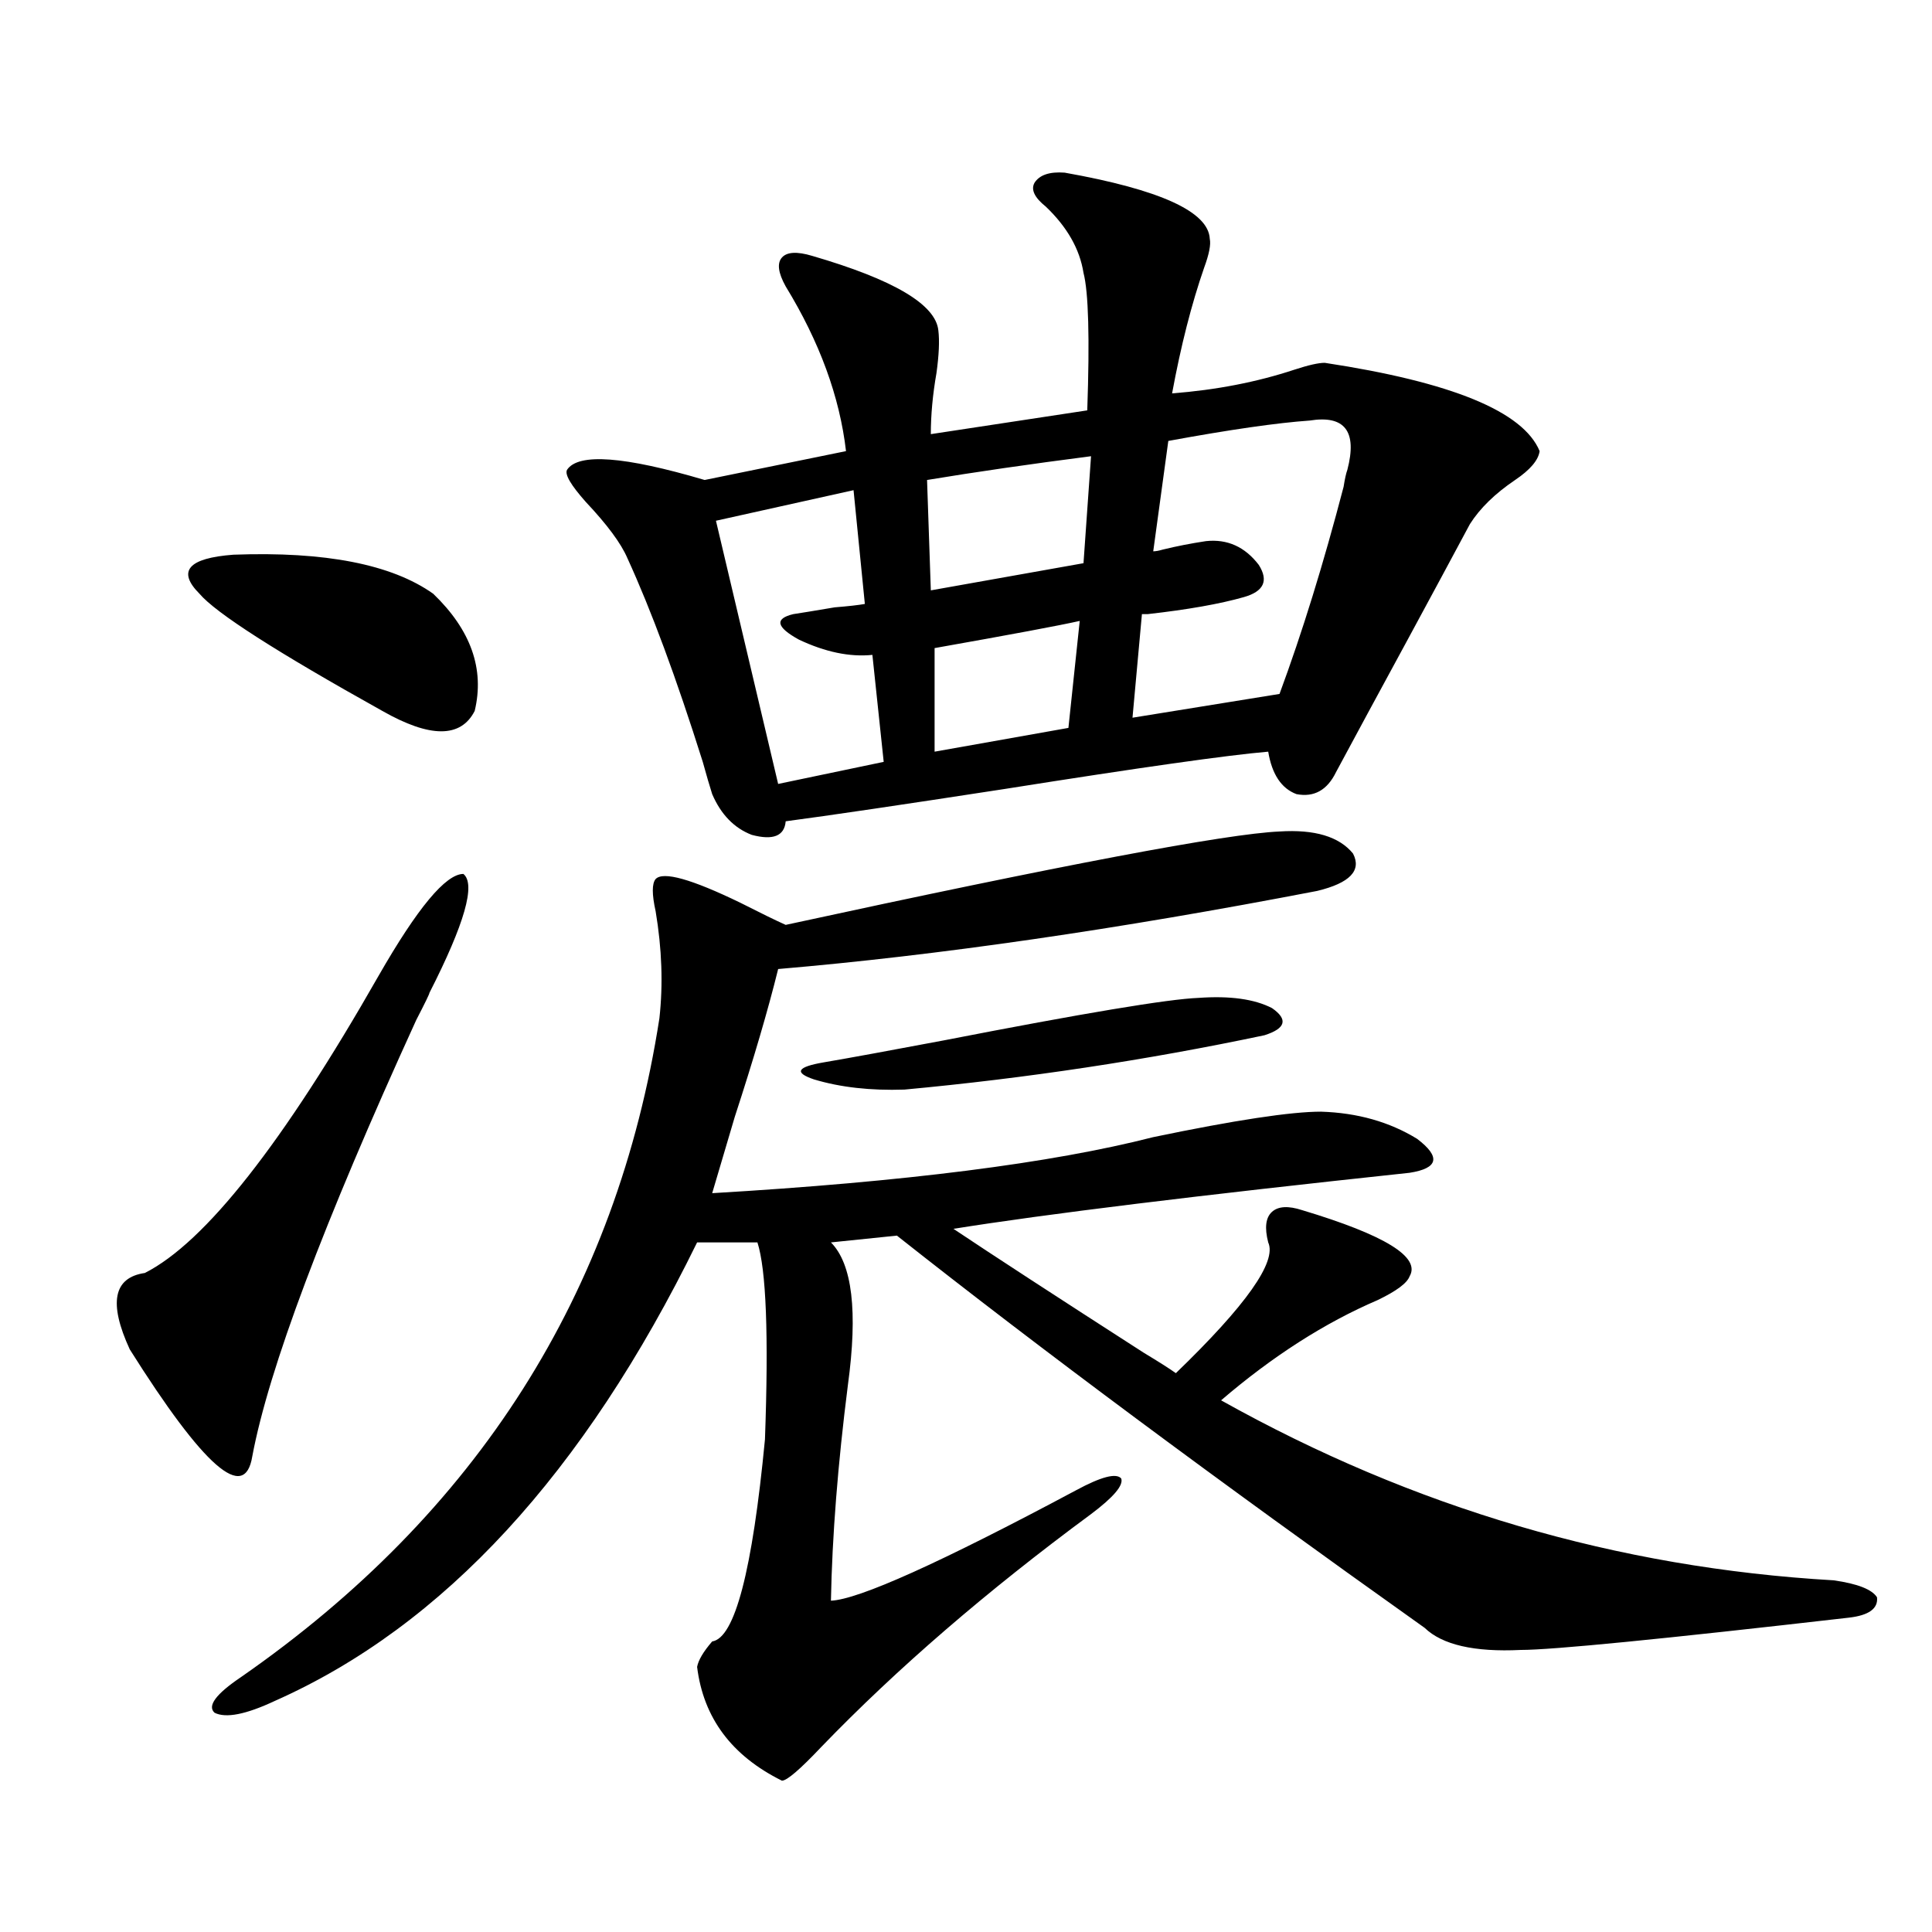
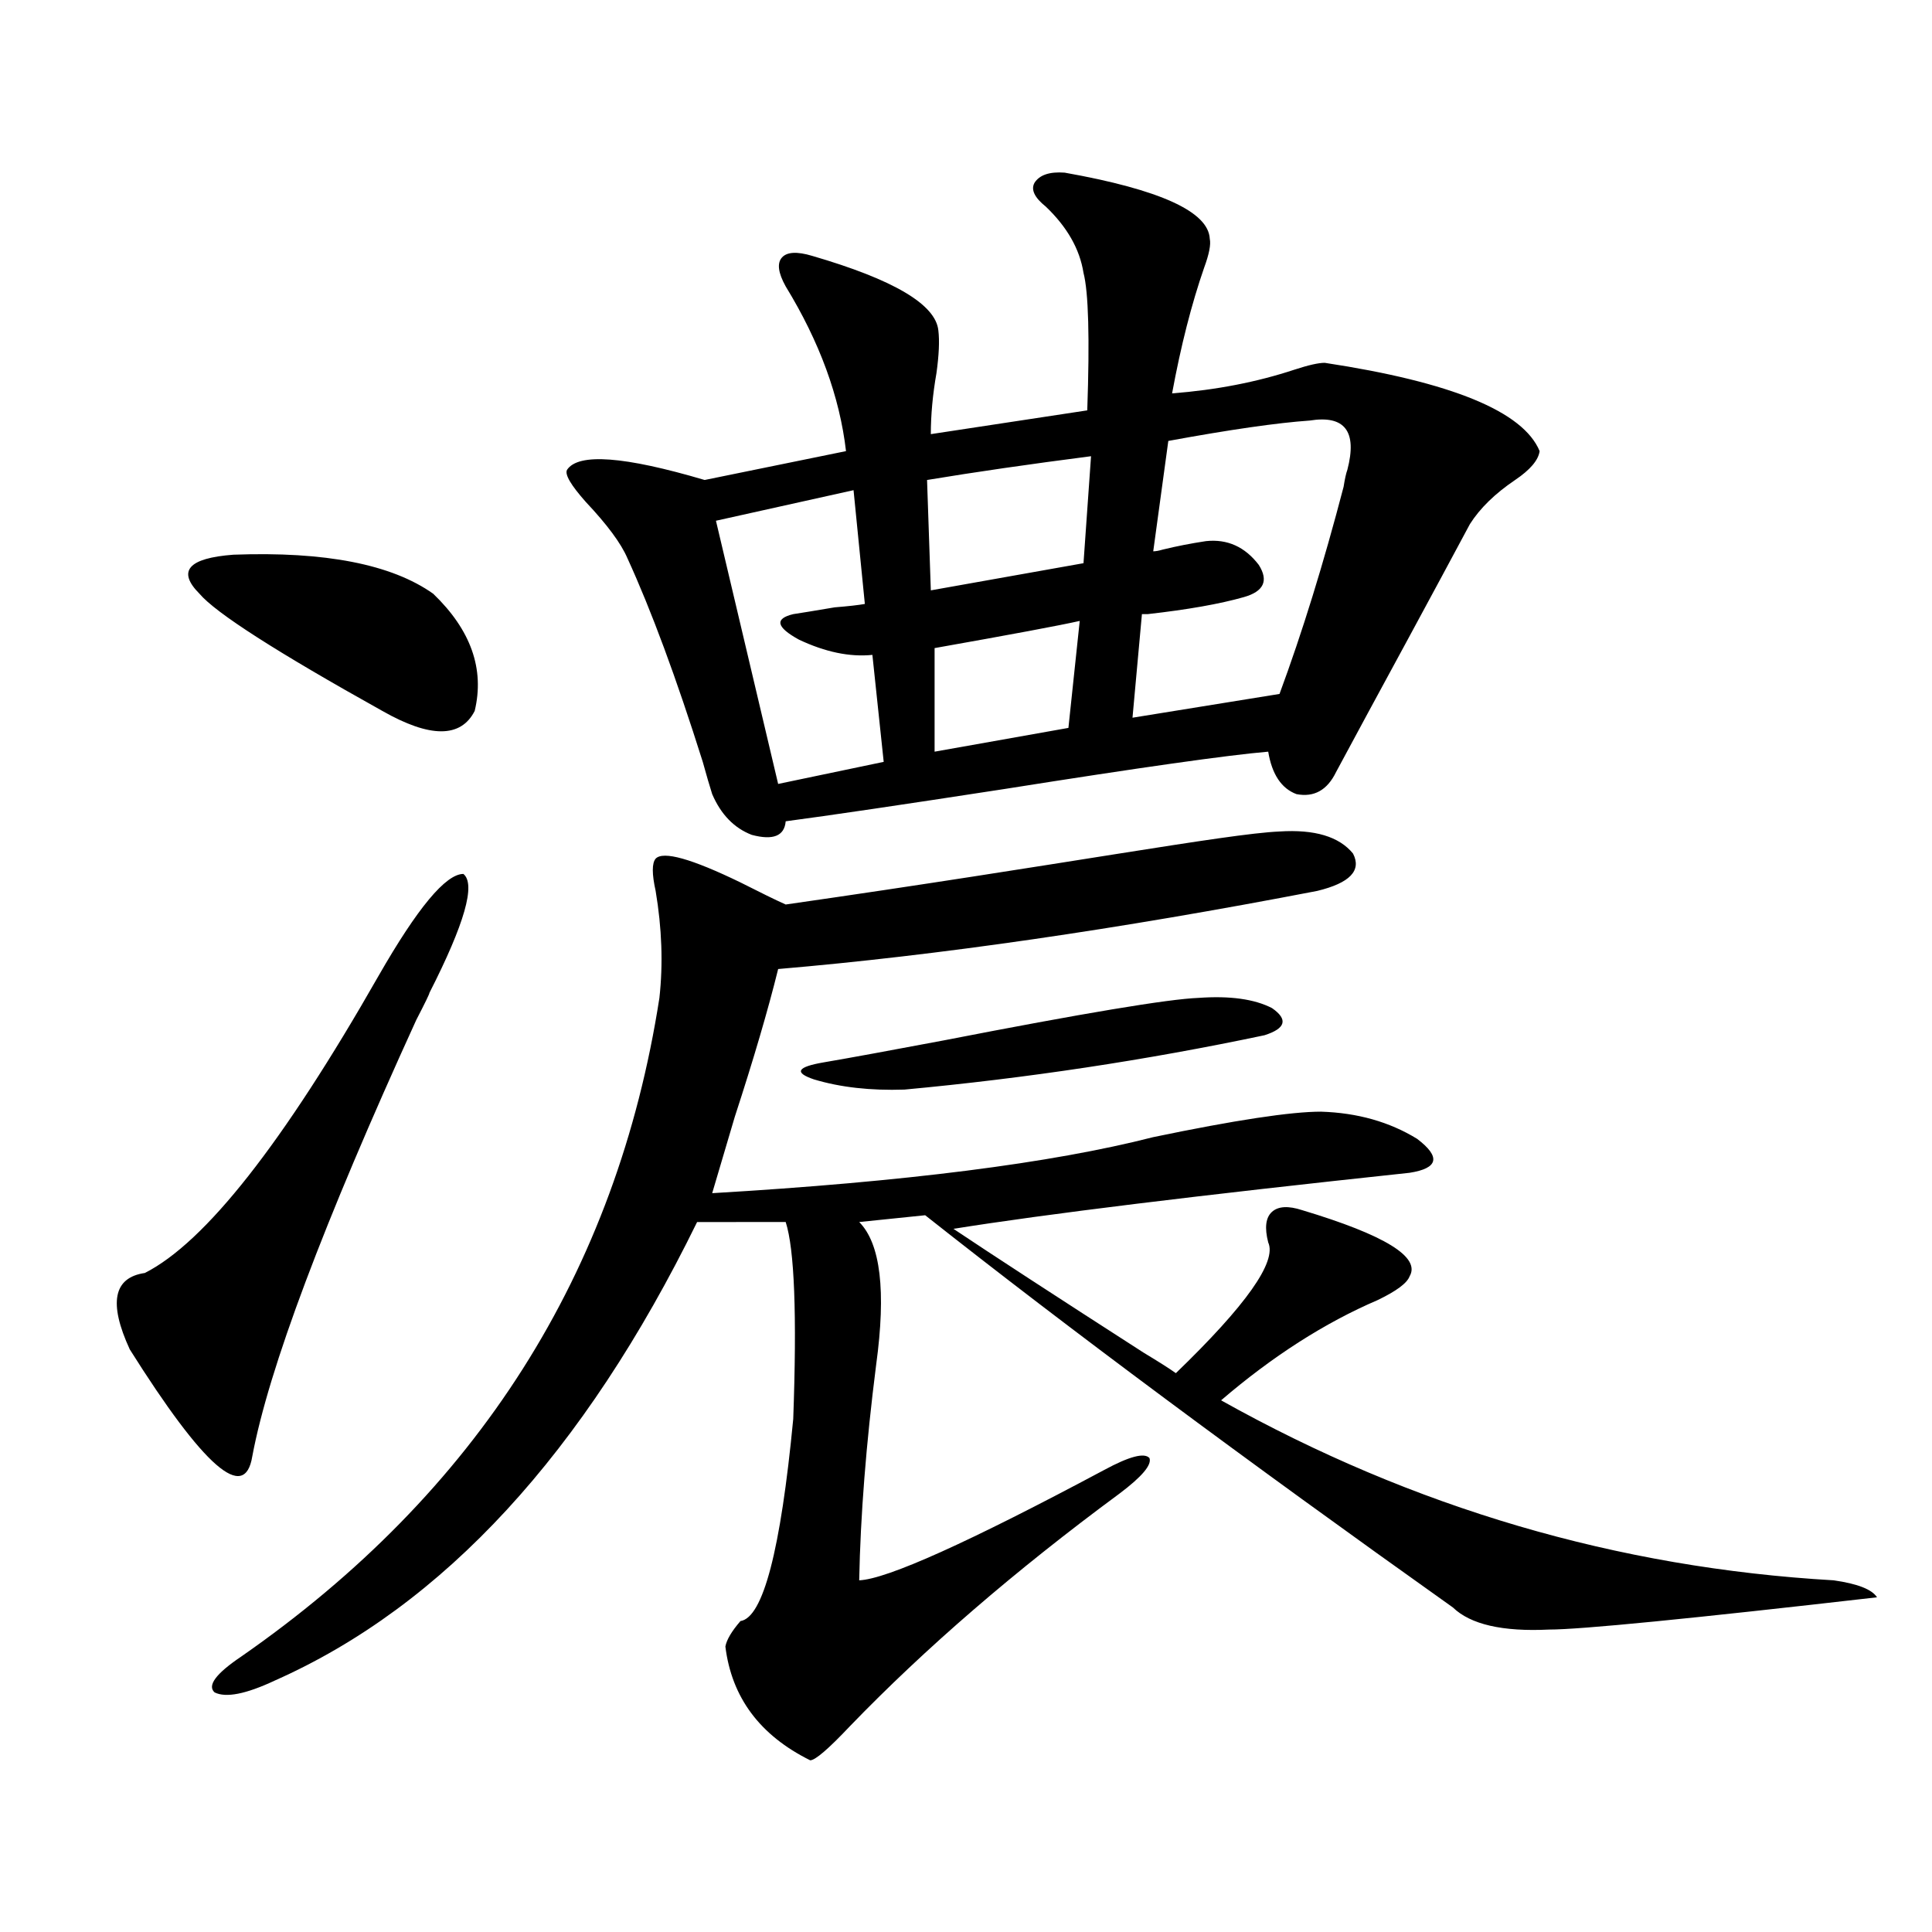
<svg xmlns="http://www.w3.org/2000/svg" version="1.1" id="图层_1" x="0px" y="0px" width="1000px" height="1000px" viewBox="0 0 1000 1000" enable-background="new 0 0 1000 1000" xml:space="preserve">
-   <path d="M222.287,513.871c0,0.591-2.286,5.273-6.829,14.063c-48.139,105.469-76.431,180.767-84.876,225.879  c-3.902,24.033-25.045,5.576-63.413-55.371c-11.066-24.019-8.46-37.202,7.805-39.551c31.219-15.82,71.538-67.085,120.973-153.809  c20.152-35.156,34.786-52.734,43.901-52.734C246.342,457.621,240.488,478.139,222.287,513.871z M120.826,287.113  c47.469-1.758,81.949,4.985,103.412,20.215c19.512,18.76,26.661,38.975,21.463,60.645c-7.164,14.063-23.094,14.063-47.804,0  c-54.633-30.459-86.187-50.674-94.632-60.645C91.559,295.614,97.412,288.871,120.826,287.113z M662.276,430.375  c18.201-1.167,30.884,2.637,38.048,11.426c4.543,8.789-1.631,15.244-18.536,19.336c-103.412,19.927-196.428,33.398-279.018,40.43  c-5.213,21.094-12.683,46.582-22.438,76.465c-5.213,17.578-9.115,30.762-11.707,39.551c99.51-5.85,175.605-15.518,228.287-29.004  c42.271-8.789,71.218-13.184,86.827-13.184c18.856,0.591,35.441,5.273,49.755,14.063c12.348,9.38,11.052,15.244-3.902,17.578  c-109.921,11.729-188.623,21.396-236.092,29.004c20.152,13.486,53.002,34.868,98.534,64.16c7.805,4.697,13.323,8.213,16.585,10.547  c36.417-35.156,52.347-57.705,47.804-67.676c-1.951-7.607-1.311-12.881,1.951-15.82c3.247-2.925,8.445-3.213,15.609-0.879  c42.926,12.896,61.462,24.321,55.608,34.277c-1.311,3.516-6.829,7.622-16.585,12.305c-27.316,11.729-54.313,29.004-80.974,51.855  c99.51,55.674,205.193,86.724,317.065,93.164c12.348,1.758,19.832,4.697,22.438,8.789c0.641,5.851-4.237,9.366-14.634,10.547  c-96.918,11.124-153.502,16.699-169.752,16.699c-24.069,1.168-40.654-2.637-49.755-11.426  c-107.97-76.753-199.02-144.429-273.164-203.027l-34.146,3.516c11.052,11.138,13.979,35.747,8.78,73.828  c-5.213,41.021-8.14,78.223-8.78,111.621c14.299-0.59,56.584-19.624,126.826-57.129c13.003-7.031,20.808-9.077,23.414-6.152  c1.296,3.516-3.902,9.668-15.609,18.457c-53.992,39.854-100.485,79.98-139.509,120.41c-11.066,11.715-17.896,17.578-20.487,17.578  c-26.021-12.895-40.654-32.52-43.901-58.887c0.641-3.516,3.247-7.91,7.805-13.184c11.707-1.758,20.808-36.611,27.316-104.59  c1.951-53.901,0.641-87.891-3.902-101.953H360.82c-58.535,119.531-131.384,198.633-218.531,237.305  c-14.969,7.031-25.365,9.078-31.219,6.152c-3.902-3.516,0.641-9.668,13.658-18.457c122.269-84.951,194.462-198.633,216.58-341.016  c1.951-17.578,1.296-36.035-1.951-55.371c-1.951-8.789-1.951-14.351,0-16.699c3.902-4.092,18.536,0,43.901,12.305  c10.396,5.273,18.201,9.092,23.414,11.426C549.749,447.665,634.96,431.557,662.276,430.375z M551.06,89.359  c49.42,8.789,74.465,20.215,75.12,34.277c0.641,2.939-0.335,7.91-2.927,14.941c-6.509,18.76-12.042,40.43-16.585,65.039  c22.759-1.758,43.901-5.85,63.413-12.305c7.149-2.334,12.348-3.516,15.609-3.516c65.685,9.971,102.757,25.2,111.217,45.703  c-0.655,4.697-4.878,9.668-12.683,14.941c-10.411,7.031-18.216,14.653-23.414,22.852c-8.46,15.82-19.191,35.747-32.194,59.766  c-14.969,27.549-27.316,50.4-37.072,68.555c-4.558,9.38-11.387,13.184-20.487,11.426c-7.805-2.925-12.683-10.244-14.634-21.973  c-20.822,1.758-66.34,8.213-136.582,19.336c-53.337,8.213-91.064,13.774-113.168,16.699c-0.655,7.622-6.509,9.971-17.561,7.031  c-9.115-3.516-15.944-10.547-20.487-21.094c-1.311-4.092-2.927-9.668-4.878-16.699c-13.658-43.354-26.676-78.511-39.023-105.469  c-3.262-7.607-10.411-17.275-21.463-29.004c-7.805-8.789-11.066-14.351-9.756-16.699c5.854-8.789,29.588-7.031,71.218,5.273  l73.169-14.941c-3.262-28.125-13.658-56.538-31.219-85.254c-3.902-7.031-4.558-12.002-1.951-14.941  c2.592-2.925,7.805-3.213,15.609-0.879c42.271,12.305,64.054,25.2,65.364,38.672c0.641,5.273,0.32,12.607-0.976,21.973  c-1.951,11.138-2.927,21.685-2.927,31.641l80.974-12.305c1.296-37.49,0.641-61.221-1.951-71.191  c-1.951-12.305-8.46-23.73-19.512-34.277c-5.854-4.683-7.805-8.789-5.854-12.305C538.042,90.541,543.255,88.783,551.06,89.359z   M441.794,253.715l-71.218,15.82l32.194,136.23l54.633-11.426l-5.854-55.371c-11.707,1.182-24.39-1.455-38.048-7.91  c-11.707-6.44-12.683-10.835-2.927-13.184c3.902-0.576,11.052-1.758,21.463-3.516c7.149-0.576,12.348-1.167,15.609-1.758  L441.794,253.715z M620.326,516.508c16.25-1.167,28.933,0.591,38.048,5.273c8.445,5.864,7.149,10.547-3.902,14.063  c-61.142,12.896-123.259,22.275-186.337,28.125c-17.561,0.591-33.17-1.167-46.828-5.273c-10.411-3.516-8.78-6.44,4.878-8.789  c13.658-2.334,34.466-6.152,62.438-11.426C560.815,524.418,604.717,517.099,620.326,516.508z M564.718,236.137  c-31.874,4.106-60.166,8.213-84.876,12.305l1.951,57.129l79.022-14.063L564.718,236.137z M558.864,321.391  c-10.411,2.349-35.456,7.031-75.12,14.063v53.613l69.267-12.305L558.864,321.391z M677.886,217.68  c-16.92,1.182-41.31,4.697-73.169,10.547l-7.805,57.129c1.296,0,2.927-0.288,4.878-0.879c7.149-1.758,14.634-3.213,22.438-4.395  c11.052-1.167,20.152,2.939,27.316,12.305c5.198,8.213,2.592,13.774-7.805,16.699c-12.362,3.516-28.947,6.455-49.755,8.789  c-1.311,0-2.286,0-2.927,0l-4.878,53.613l76.096-12.305c11.707-31.641,22.759-67.373,33.17-107.227  c0.641-4.092,1.296-7.031,1.951-8.789C702.596,223.256,696.087,214.755,677.886,217.68z" />
+   <path d="M222.287,513.871c0,0.591-2.286,5.273-6.829,14.063c-48.139,105.469-76.431,180.767-84.876,225.879  c-3.902,24.033-25.045,5.576-63.413-55.371c-11.066-24.019-8.46-37.202,7.805-39.551c31.219-15.82,71.538-67.085,120.973-153.809  c20.152-35.156,34.786-52.734,43.901-52.734C246.342,457.621,240.488,478.139,222.287,513.871z M120.826,287.113  c47.469-1.758,81.949,4.985,103.412,20.215c19.512,18.76,26.661,38.975,21.463,60.645c-7.164,14.063-23.094,14.063-47.804,0  c-54.633-30.459-86.187-50.674-94.632-60.645C91.559,295.614,97.412,288.871,120.826,287.113z M662.276,430.375  c18.201-1.167,30.884,2.637,38.048,11.426c4.543,8.789-1.631,15.244-18.536,19.336c-103.412,19.927-196.428,33.398-279.018,40.43  c-5.213,21.094-12.683,46.582-22.438,76.465c-5.213,17.578-9.115,30.762-11.707,39.551c99.51-5.85,175.605-15.518,228.287-29.004  c42.271-8.789,71.218-13.184,86.827-13.184c18.856,0.591,35.441,5.273,49.755,14.063c12.348,9.38,11.052,15.244-3.902,17.578  c-109.921,11.729-188.623,21.396-236.092,29.004c20.152,13.486,53.002,34.868,98.534,64.16c7.805,4.697,13.323,8.213,16.585,10.547  c36.417-35.156,52.347-57.705,47.804-67.676c-1.951-7.607-1.311-12.881,1.951-15.82c3.247-2.925,8.445-3.213,15.609-0.879  c42.926,12.896,61.462,24.321,55.608,34.277c-1.311,3.516-6.829,7.622-16.585,12.305c-27.316,11.729-54.313,29.004-80.974,51.855  c99.51,55.674,205.193,86.724,317.065,93.164c12.348,1.758,19.832,4.697,22.438,8.789c-96.918,11.124-153.502,16.699-169.752,16.699c-24.069,1.168-40.654-2.637-49.755-11.426  c-107.97-76.753-199.02-144.429-273.164-203.027l-34.146,3.516c11.052,11.138,13.979,35.747,8.78,73.828  c-5.213,41.021-8.14,78.223-8.78,111.621c14.299-0.59,56.584-19.624,126.826-57.129c13.003-7.031,20.808-9.077,23.414-6.152  c1.296,3.516-3.902,9.668-15.609,18.457c-53.992,39.854-100.485,79.98-139.509,120.41c-11.066,11.715-17.896,17.578-20.487,17.578  c-26.021-12.895-40.654-32.52-43.901-58.887c0.641-3.516,3.247-7.91,7.805-13.184c11.707-1.758,20.808-36.611,27.316-104.59  c1.951-53.901,0.641-87.891-3.902-101.953H360.82c-58.535,119.531-131.384,198.633-218.531,237.305  c-14.969,7.031-25.365,9.078-31.219,6.152c-3.902-3.516,0.641-9.668,13.658-18.457c122.269-84.951,194.462-198.633,216.58-341.016  c1.951-17.578,1.296-36.035-1.951-55.371c-1.951-8.789-1.951-14.351,0-16.699c3.902-4.092,18.536,0,43.901,12.305  c10.396,5.273,18.201,9.092,23.414,11.426C549.749,447.665,634.96,431.557,662.276,430.375z M551.06,89.359  c49.42,8.789,74.465,20.215,75.12,34.277c0.641,2.939-0.335,7.91-2.927,14.941c-6.509,18.76-12.042,40.43-16.585,65.039  c22.759-1.758,43.901-5.85,63.413-12.305c7.149-2.334,12.348-3.516,15.609-3.516c65.685,9.971,102.757,25.2,111.217,45.703  c-0.655,4.697-4.878,9.668-12.683,14.941c-10.411,7.031-18.216,14.653-23.414,22.852c-8.46,15.82-19.191,35.747-32.194,59.766  c-14.969,27.549-27.316,50.4-37.072,68.555c-4.558,9.38-11.387,13.184-20.487,11.426c-7.805-2.925-12.683-10.244-14.634-21.973  c-20.822,1.758-66.34,8.213-136.582,19.336c-53.337,8.213-91.064,13.774-113.168,16.699c-0.655,7.622-6.509,9.971-17.561,7.031  c-9.115-3.516-15.944-10.547-20.487-21.094c-1.311-4.092-2.927-9.668-4.878-16.699c-13.658-43.354-26.676-78.511-39.023-105.469  c-3.262-7.607-10.411-17.275-21.463-29.004c-7.805-8.789-11.066-14.351-9.756-16.699c5.854-8.789,29.588-7.031,71.218,5.273  l73.169-14.941c-3.262-28.125-13.658-56.538-31.219-85.254c-3.902-7.031-4.558-12.002-1.951-14.941  c2.592-2.925,7.805-3.213,15.609-0.879c42.271,12.305,64.054,25.2,65.364,38.672c0.641,5.273,0.32,12.607-0.976,21.973  c-1.951,11.138-2.927,21.685-2.927,31.641l80.974-12.305c1.296-37.49,0.641-61.221-1.951-71.191  c-1.951-12.305-8.46-23.73-19.512-34.277c-5.854-4.683-7.805-8.789-5.854-12.305C538.042,90.541,543.255,88.783,551.06,89.359z   M441.794,253.715l-71.218,15.82l32.194,136.23l54.633-11.426l-5.854-55.371c-11.707,1.182-24.39-1.455-38.048-7.91  c-11.707-6.44-12.683-10.835-2.927-13.184c3.902-0.576,11.052-1.758,21.463-3.516c7.149-0.576,12.348-1.167,15.609-1.758  L441.794,253.715z M620.326,516.508c16.25-1.167,28.933,0.591,38.048,5.273c8.445,5.864,7.149,10.547-3.902,14.063  c-61.142,12.896-123.259,22.275-186.337,28.125c-17.561,0.591-33.17-1.167-46.828-5.273c-10.411-3.516-8.78-6.44,4.878-8.789  c13.658-2.334,34.466-6.152,62.438-11.426C560.815,524.418,604.717,517.099,620.326,516.508z M564.718,236.137  c-31.874,4.106-60.166,8.213-84.876,12.305l1.951,57.129l79.022-14.063L564.718,236.137z M558.864,321.391  c-10.411,2.349-35.456,7.031-75.12,14.063v53.613l69.267-12.305L558.864,321.391z M677.886,217.68  c-16.92,1.182-41.31,4.697-73.169,10.547l-7.805,57.129c1.296,0,2.927-0.288,4.878-0.879c7.149-1.758,14.634-3.213,22.438-4.395  c11.052-1.167,20.152,2.939,27.316,12.305c5.198,8.213,2.592,13.774-7.805,16.699c-12.362,3.516-28.947,6.455-49.755,8.789  c-1.311,0-2.286,0-2.927,0l-4.878,53.613l76.096-12.305c11.707-31.641,22.759-67.373,33.17-107.227  c0.641-4.092,1.296-7.031,1.951-8.789C702.596,223.256,696.087,214.755,677.886,217.68z" />
</svg>